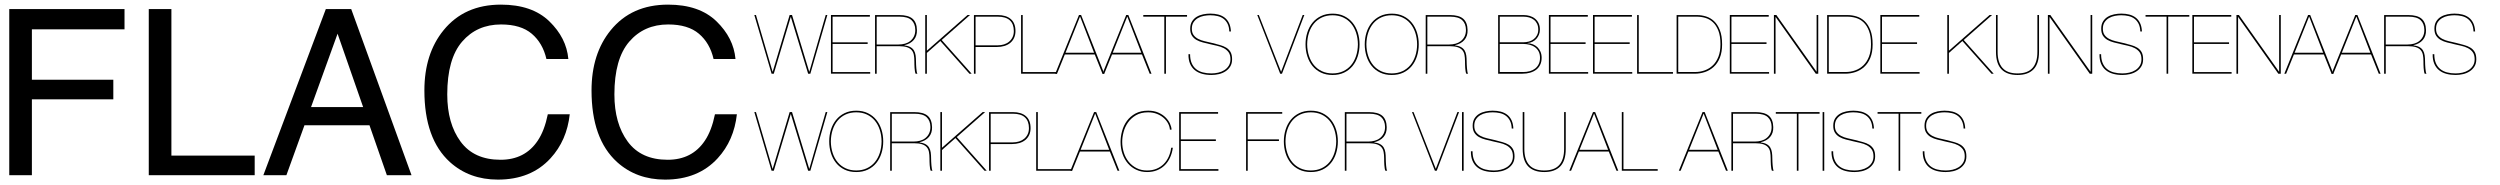
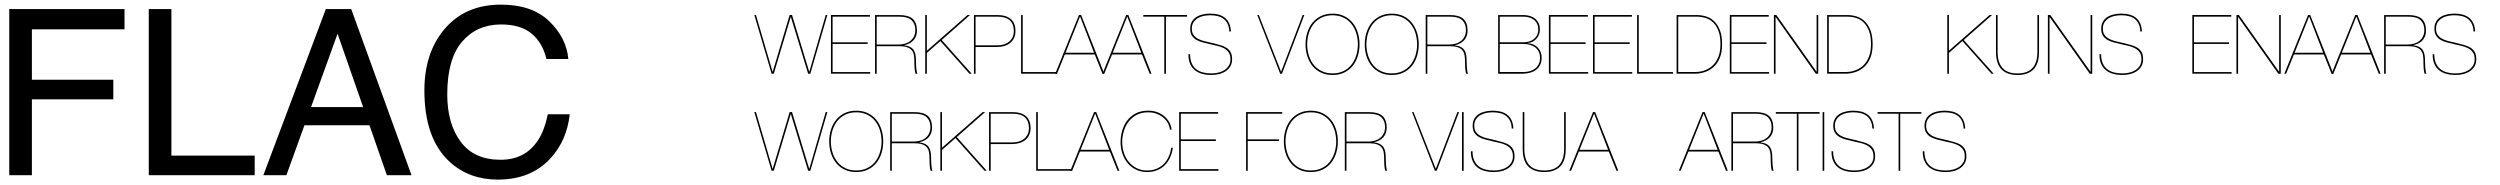
<svg xmlns="http://www.w3.org/2000/svg" version="1.1" x="0px" y="0px" width="540px" height="40px" viewBox="-2 -1 540 40" enable-background="new -2 -1 540 40" xml:space="preserve">
  <defs>
</defs>
  <path d="M0,0.958h24.896v4.384H4.888v10.886h17.588v4.233H4.888V36.84H0V0.958z" />
  <path d="M30.134,0.958h4.888v31.648h17.991v4.234H30.134V0.958z" />
  <path d="M68.379,0.958h5.483L86.886,36.84h-5.322l-3.758-10.785H63.764L59.864,36.84h-4.978L68.379,0.958z M76.436,22.125  L70.915,6.281l-5.729,15.844H76.436z" />
  <path d="M116.638,3.589c2.477,2.392,3.852,5.11,4.125,8.153h-4.737c-0.528-2.293-1.582-4.107-3.158-5.449  c-1.576-1.339-3.79-2.01-6.638-2.01c-3.475,0-6.279,1.239-8.417,3.718c-2.137,2.479-3.206,6.277-3.206,11.396  c0,4.193,0.962,7.594,2.888,10.201c1.926,2.609,4.798,3.912,8.62,3.912c3.516,0,6.193-1.371,8.031-4.121  c0.975-1.445,1.702-3.346,2.182-5.703h4.738c-0.418,3.775-1.799,6.941-4.145,9.496c-2.811,3.076-6.603,4.613-11.373,4.613  c-4.113,0-7.566-1.264-10.361-3.785c-3.679-3.34-5.518-8.496-5.518-15.468c0-5.292,1.382-9.633,4.148-13.022  C96.81,1.841,100.935,0,106.194,0C110.681,0,114.162,1.197,116.638,3.589z" />
-   <path d="M152.742,3.589c2.476,2.392,3.851,5.11,4.125,8.153h-4.738c-0.528-2.293-1.581-4.107-3.158-5.449  c-1.576-1.339-3.79-2.01-6.639-2.01c-3.474,0-6.279,1.239-8.416,3.718c-2.137,2.479-3.206,6.277-3.206,11.396  c0,4.193,0.962,7.594,2.888,10.201c1.926,2.609,4.799,3.912,8.619,3.912c3.516,0,6.193-1.371,8.031-4.121  c0.975-1.445,1.702-3.346,2.182-5.703h4.737c-0.418,3.775-1.799,6.941-4.144,9.496c-2.812,3.076-6.603,4.613-11.373,4.613  c-4.113,0-7.567-1.264-10.362-3.785c-3.679-3.34-5.517-8.496-5.517-15.468c0-5.292,1.382-9.633,4.148-13.022  C132.912,1.841,137.038,0,142.297,0C146.784,0,150.265,1.197,152.742,3.589z" />
  <path d="M176.706,2.246l-3.671,12.674h-0.479l-3.725-12.23h-0.036l-3.654,12.23h-0.479l-3.726-12.674h0.355l3.583,12.23h0.036  l3.654-12.23h0.515l3.708,12.23h0.035l3.53-12.23H176.706z" />
  <path d="M185.964,14.564v0.355h-8.477V2.245h8.406v0.354h-8.054v5.541h7.574v0.355h-7.574v6.07H185.964z" />
  <path d="M187.012,14.92V2.249h5.18c1.325,0,2.293,0.264,2.909,0.79c0.614,0.527,0.934,1.346,0.958,2.457  c0.023,0.852-0.201,1.559-0.674,2.121c-0.473,0.561-1.152,0.942-2.039,1.144v0.035c0.534,0.072,0.967,0.198,1.3,0.383  c0.333,0.184,0.588,0.423,0.767,0.719c0.177,0.296,0.296,0.644,0.355,1.047c0.06,0.401,0.09,0.858,0.09,1.367  c0,0.178,0.006,0.398,0.017,0.666c0.013,0.266,0.03,0.53,0.053,0.79c0.024,0.261,0.054,0.498,0.088,0.71  c0.036,0.214,0.083,0.362,0.143,0.443h-0.39c-0.06-0.129-0.106-0.305-0.142-0.522c-0.035-0.221-0.062-0.454-0.079-0.703  c-0.017-0.249-0.03-0.499-0.035-0.754c-0.006-0.253-0.009-0.482-0.009-0.684c0-0.52-0.039-0.984-0.116-1.394  c-0.077-0.408-0.234-0.751-0.471-1.028c-0.237-0.278-0.574-0.492-1.012-0.639c-0.438-0.148-1.025-0.222-1.76-0.222h-4.78v5.946  H187.012z M192.103,8.611c0.473,0,0.925-0.058,1.357-0.176c0.432-0.118,0.813-0.307,1.144-0.567  c0.333-0.261,0.599-0.589,0.799-0.986c0.201-0.396,0.301-0.873,0.301-1.427c-0.011-0.899-0.284-1.6-0.816-2.102  c-0.532-0.502-1.402-0.754-2.608-0.754h-4.916v6.013H192.103z" />
  <path d="M198.204,14.92h-0.353V2.246h0.353V9.95l8.781-7.704h0.532l-6.12,5.395l6.475,7.279h-0.48l-6.279-7.06l-2.91,2.571V14.92z" />
  <path d="M208.37,14.92V2.249h5.124c1.217,0,2.163,0.29,2.836,0.87c0.674,0.58,1.011,1.443,1.011,2.591  c0,0.556-0.101,1.05-0.302,1.482c-0.201,0.431-0.479,0.791-0.833,1.08c-0.355,0.29-0.777,0.509-1.269,0.657  c-0.49,0.148-1.031,0.222-1.622,0.222h-4.592v5.77H208.37z M213.495,8.79c0.497,0,0.957-0.068,1.383-0.204  c0.425-0.137,0.795-0.336,1.109-0.603c0.313-0.267,0.558-0.589,0.735-0.968c0.178-0.379,0.266-0.815,0.266-1.313  c0-1.005-0.286-1.773-0.859-2.306c-0.574-0.532-1.452-0.798-2.634-0.798h-4.771V8.79H213.495z" />
  <path d="M226.303,14.92h-7.75V2.246h0.353v12.318h7.397V14.92z" />
  <path d="M226.322,14.92h-0.391l5.127-12.674h0.461l5.003,12.674h-0.391l-1.668-4.157h-6.457L226.322,14.92z M231.307,2.602h-0.036  l-3.122,7.792h6.174L231.307,2.602z" />
  <path d="M236.523,14.92h-0.391l5.127-12.674h0.461l5.003,12.674h-0.391l-1.668-4.157h-6.457L236.523,14.92z M241.507,2.602h-0.035  l-3.122,7.792h6.174L241.507,2.602z" />
  <path d="M244.95,2.245h9.452v0.354h-4.558V14.92h-0.353V2.599h-4.541V2.245z" />
  <path d="M263.163,4.151c-0.219-0.444-0.508-0.805-0.869-1.083c-0.361-0.277-0.79-0.476-1.287-0.594  c-0.497-0.118-1.029-0.178-1.596-0.178c-0.438,0-0.893,0.044-1.366,0.132c-0.472,0.09-0.901,0.246-1.286,0.471  c-0.384,0.226-0.701,0.525-0.949,0.896c-0.249,0.373-0.373,0.844-0.373,1.411s0.127,1.024,0.382,1.367  c0.253,0.343,0.584,0.62,0.993,0.833c0.408,0.212,0.872,0.379,1.393,0.498c0.52,0.118,1.052,0.243,1.597,0.373  c0.59,0.153,1.149,0.301,1.676,0.443s0.984,0.332,1.375,0.568c0.39,0.236,0.7,0.549,0.932,0.94c0.23,0.391,0.346,0.917,0.346,1.58  c0,0.603-0.13,1.118-0.391,1.543c-0.261,0.427-0.604,0.778-1.029,1.055c-0.426,0.279-0.905,0.48-1.438,0.605  c-0.532,0.123-1.071,0.186-1.614,0.186c-0.723,0-1.387-0.083-1.997-0.249c-0.609-0.166-1.136-0.428-1.58-0.789  c-0.444-0.361-0.787-0.825-1.03-1.394c-0.243-0.566-0.357-1.253-0.346-2.058h0.353c0,0.757,0.113,1.4,0.338,1.926  c0.225,0.526,0.541,0.954,0.95,1.287c0.408,0.331,0.894,0.57,1.456,0.718c0.562,0.148,1.181,0.222,1.856,0.222  c0.496,0,0.991-0.057,1.482-0.169c0.492-0.112,0.933-0.293,1.323-0.542c0.391-0.248,0.707-0.567,0.95-0.958  c0.242-0.39,0.365-0.858,0.365-1.403c0-0.638-0.139-1.144-0.417-1.517c-0.279-0.374-0.633-0.667-1.064-0.887  c-0.432-0.219-0.912-0.384-1.438-0.498c-0.526-0.112-1.032-0.227-1.517-0.347c-0.509-0.117-1.018-0.242-1.526-0.372  c-0.508-0.13-0.967-0.312-1.375-0.542c-0.408-0.23-0.736-0.539-0.984-0.923c-0.249-0.384-0.373-0.883-0.373-1.499  c0-0.627,0.13-1.15,0.39-1.57c0.26-0.42,0.597-0.754,1.011-1.003c0.413-0.249,0.877-0.425,1.391-0.532  c0.515-0.105,1.025-0.159,1.534-0.159c0.626,0,1.203,0.068,1.729,0.203c0.526,0.137,0.987,0.356,1.382,0.657  c0.397,0.303,0.713,0.697,0.949,1.189c0.236,0.491,0.373,1.091,0.408,1.802h-0.353C263.502,5.142,263.381,4.594,263.163,4.151z" />
  <path d="M279.734,2.246L274.91,14.92h-0.391L269.57,2.246h0.336l4.791,12.213h0.035l4.648-12.213H279.734z" />
  <path d="M280.377,6.025c0.254-0.803,0.627-1.507,1.115-2.11c0.492-0.604,1.1-1.082,1.828-1.437c0.725-0.355,1.564-0.532,2.508-0.532  c0.945,0,1.783,0.176,2.51,0.532c0.725,0.355,1.334,0.833,1.826,1.437c0.49,0.603,0.861,1.307,1.117,2.11  c0.254,0.805,0.381,1.657,0.381,2.555c0,0.899-0.127,1.751-0.381,2.554c-0.256,0.805-0.627,1.509-1.117,2.112  c-0.492,0.603-1.102,1.079-1.826,1.429c-0.727,0.348-1.564,0.522-2.51,0.522c-0.943,0-1.783-0.174-2.508-0.522  c-0.729-0.35-1.336-0.826-1.828-1.429c-0.488-0.603-0.861-1.307-1.115-2.112c-0.256-0.803-0.381-1.655-0.381-2.554  C279.996,7.682,280.121,6.83,280.377,6.025z M280.746,11.095c0.256,0.769,0.615,1.432,1.082,1.987  c0.469,0.556,1.037,0.991,1.713,1.303c0.674,0.315,1.438,0.471,2.287,0.471c0.852,0,1.615-0.156,2.289-0.471  c0.674-0.312,1.244-0.747,1.711-1.303c0.467-0.555,0.828-1.218,1.082-1.987c0.254-0.769,0.387-1.607,0.398-2.518  c-0.012-0.911-0.145-1.751-0.398-2.52c-0.254-0.769-0.615-1.43-1.082-1.988c-0.467-0.554-1.037-0.989-1.711-1.304  c-0.674-0.312-1.438-0.469-2.289-0.469c-0.85,0-1.613,0.157-2.287,0.469c-0.676,0.315-1.244,0.75-1.713,1.304  c-0.467,0.558-0.826,1.219-1.082,1.988c-0.254,0.769-0.387,1.609-0.398,2.52C280.359,9.487,280.492,10.326,280.746,11.095z" />
  <path d="M293.166,6.025c0.254-0.803,0.627-1.507,1.117-2.11c0.49-0.604,1.1-1.082,1.826-1.437c0.727-0.355,1.563-0.532,2.51-0.532  c0.945,0,1.779,0.176,2.508,0.532c0.729,0.355,1.336,0.833,1.826,1.437c0.49,0.603,0.863,1.307,1.117,2.11  c0.254,0.805,0.381,1.657,0.381,2.555c0,0.899-0.127,1.751-0.381,2.554c-0.254,0.805-0.627,1.509-1.117,2.112  s-1.098,1.079-1.826,1.429c-0.729,0.348-1.563,0.522-2.508,0.522c-0.947,0-1.783-0.174-2.51-0.522  c-0.727-0.35-1.336-0.826-1.826-1.429s-0.863-1.307-1.117-2.112c-0.254-0.803-0.381-1.655-0.381-2.554  C292.785,7.682,292.912,6.83,293.166,6.025z M293.537,11.095c0.254,0.769,0.615,1.432,1.082,1.987  c0.467,0.556,1.037,0.991,1.711,1.303c0.674,0.315,1.436,0.471,2.289,0.471c0.852,0,1.613-0.156,2.287-0.471  c0.674-0.312,1.244-0.747,1.711-1.303c0.467-0.555,0.828-1.218,1.084-1.987c0.254-0.769,0.387-1.607,0.396-2.518  c-0.01-0.911-0.143-1.751-0.396-2.52c-0.256-0.769-0.617-1.43-1.084-1.988c-0.467-0.554-1.037-0.989-1.711-1.304  c-0.674-0.312-1.436-0.469-2.287-0.469c-0.854,0-1.615,0.157-2.289,0.469c-0.674,0.315-1.244,0.75-1.711,1.304  c-0.467,0.558-0.828,1.219-1.082,1.988c-0.254,0.769-0.389,1.609-0.4,2.52C293.148,9.487,293.283,10.326,293.537,11.095z" />
  <path d="M305.953,14.92V2.249h5.178c1.326,0,2.295,0.264,2.91,0.79c0.615,0.527,0.936,1.346,0.957,2.457  c0.025,0.852-0.199,1.559-0.674,2.121c-0.473,0.561-1.152,0.942-2.039,1.144v0.035c0.533,0.072,0.969,0.198,1.301,0.383  c0.332,0.184,0.588,0.423,0.768,0.719c0.176,0.296,0.295,0.644,0.355,1.047c0.061,0.401,0.088,0.858,0.088,1.367  c0,0.178,0.006,0.398,0.02,0.666c0.01,0.266,0.027,0.53,0.053,0.79c0.023,0.261,0.053,0.498,0.088,0.71  c0.035,0.214,0.082,0.362,0.143,0.443h-0.391c-0.059-0.129-0.105-0.305-0.141-0.522c-0.035-0.221-0.061-0.454-0.08-0.703  c-0.018-0.249-0.027-0.499-0.035-0.754c-0.006-0.253-0.01-0.482-0.01-0.684c0-0.52-0.037-0.984-0.113-1.394  c-0.078-0.408-0.236-0.751-0.473-1.028c-0.236-0.278-0.574-0.492-1.012-0.639c-0.439-0.148-1.025-0.222-1.76-0.222h-4.781v5.946  H305.953z M311.043,8.611c0.475,0,0.928-0.058,1.359-0.176s0.813-0.307,1.145-0.567c0.33-0.261,0.598-0.589,0.799-0.986  c0.199-0.396,0.301-0.873,0.301-1.427c-0.012-0.899-0.283-1.6-0.816-2.102s-1.402-0.754-2.607-0.754h-4.918v6.013H311.043z" />
  <path d="M327.049,2.249c0.496,0,0.961,0.066,1.395,0.196c0.432,0.129,0.811,0.328,1.135,0.594c0.326,0.266,0.582,0.595,0.764,0.984  c0.186,0.391,0.275,0.852,0.275,1.384c0,0.38-0.068,0.739-0.205,1.082c-0.135,0.344-0.324,0.646-0.561,0.904  c-0.236,0.262-0.52,0.471-0.846,0.63c-0.326,0.161-0.686,0.252-1.078,0.276v0.036c0.412,0.011,0.807,0.091,1.18,0.24  c0.371,0.148,0.697,0.356,0.975,0.62c0.277,0.268,0.5,0.592,0.664,0.977c0.166,0.386,0.25,0.821,0.25,1.306  c0,0.569-0.104,1.067-0.311,1.5c-0.205,0.432-0.492,0.79-0.859,1.075c-0.367,0.283-0.809,0.499-1.322,0.647  s-1.074,0.222-1.676,0.222h-5.23V2.249H327.049z M327.049,8.133c0.426,0,0.832-0.055,1.217-0.167  c0.387-0.113,0.727-0.285,1.023-0.515c0.295-0.231,0.533-0.518,0.709-0.861c0.178-0.342,0.268-0.739,0.268-1.188  c0-0.485-0.084-0.902-0.25-1.25c-0.166-0.35-0.393-0.64-0.684-0.87c-0.291-0.231-0.631-0.403-1.021-0.515s-0.811-0.168-1.262-0.168  h-5.1v5.534H327.049z M326.988,14.561c0.521,0,1.004-0.062,1.447-0.186c0.441-0.125,0.826-0.313,1.152-0.567  c0.324-0.255,0.584-0.575,0.771-0.959c0.189-0.384,0.283-0.836,0.283-1.356c0-0.556-0.104-1.024-0.311-1.402  s-0.48-0.687-0.816-0.923c-0.336-0.236-0.721-0.408-1.152-0.514c-0.432-0.107-0.873-0.161-1.322-0.161h-5.092v6.066H326.988z" />
  <path d="M341.041,14.564v0.355h-8.48V2.245h8.408v0.354h-8.055v5.541h7.574v0.355h-7.574v6.07H341.041z" />
  <path d="M350.564,14.564v0.355h-8.477V2.245h8.406v0.354h-8.055v5.541h7.576v0.355h-7.576v6.07H350.564z" />
  <path d="M359.363,14.92h-7.748V2.246h0.352v12.318h7.396V14.92z" />
  <path d="M364.582,2.255c0.625,0,1.262,0.098,1.904,0.293c0.645,0.195,1.225,0.532,1.74,1.011c0.512,0.479,0.934,1.126,1.26,1.942  c0.324,0.815,0.488,1.844,0.488,3.086c0,1.136-0.168,2.106-0.498,2.909c-0.33,0.805-0.775,1.458-1.33,1.96  c-0.557,0.502-1.189,0.873-1.898,1.109s-1.449,0.354-2.217,0.354h-3.885V2.255H364.582z M364.119,14.555  c0.746,0,1.451-0.121,2.121-0.363c0.668-0.243,1.254-0.61,1.756-1.1c0.504-0.491,0.898-1.112,1.189-1.863  c0.289-0.751,0.436-1.635,0.436-2.652c0-1.183-0.148-2.158-0.445-2.926c-0.295-0.769-0.686-1.381-1.17-1.836  s-1.033-0.771-1.643-0.95s-1.234-0.266-1.871-0.266H360.5v11.956H364.119z" />
  <path d="M380.119,14.564v0.355h-8.479V2.245h8.406v0.354h-8.055v5.541h7.576v0.355h-7.576v6.07H380.119z" />
  <path d="M381.699,2.246l8.664,12.23h0.025V2.246h0.354V14.92h-0.533l-8.654-12.23h-0.035v12.23h-0.354V2.246H381.699z" />
  <path d="M397.098,2.255c0.625,0,1.26,0.098,1.904,0.293c0.646,0.195,1.225,0.532,1.738,1.011c0.516,0.479,0.936,1.126,1.26,1.942  c0.326,0.815,0.488,1.844,0.488,3.086c0,1.136-0.166,2.106-0.498,2.909c-0.33,0.805-0.773,1.458-1.328,1.96  c-0.557,0.502-1.189,0.873-1.9,1.109c-0.707,0.236-1.445,0.354-2.215,0.354h-3.885V2.255H397.098z M396.635,14.555  c0.744,0,1.451-0.121,2.119-0.363c0.67-0.243,1.256-0.61,1.758-1.1c0.502-0.491,0.9-1.112,1.189-1.863s0.436-1.635,0.436-2.652  c0-1.183-0.148-2.158-0.445-2.926c-0.295-0.769-0.688-1.381-1.172-1.836s-1.031-0.771-1.641-0.95s-1.234-0.266-1.871-0.266h-3.994  v11.956H396.635z" />
-   <path d="M412.635,14.564v0.355h-8.479V2.245h8.406v0.354h-8.053v5.541h7.574v0.355h-7.574v6.07H412.635z" />
  <path d="M418.967,14.92h-0.354V2.246h0.354V9.95l8.781-7.704h0.533l-6.123,5.395l6.477,7.279h-0.479l-6.281-7.06l-2.908,2.571V14.92  z" />
  <path d="M438.43,2.246v7.948c0,1.702-0.395,2.962-1.188,3.779c-0.793,0.816-1.945,1.224-3.461,1.224  c-1.514,0-2.668-0.408-3.459-1.224c-0.793-0.817-1.189-2.077-1.189-3.779V2.246h0.352v7.947c0,1.526,0.35,2.685,1.049,3.477  c0.697,0.792,1.779,1.189,3.248,1.189c1.467,0,2.551-0.397,3.25-1.189c0.697-0.792,1.047-1.951,1.047-3.477V2.246H438.43z" />
  <path d="M440.875,2.246l8.666,12.23h0.025V2.246h0.354V14.92h-0.533l-8.654-12.23h-0.035v12.23h-0.354V2.246H440.875z" />
  <path d="M459.943,4.151c-0.221-0.444-0.51-0.805-0.869-1.083c-0.361-0.277-0.791-0.476-1.287-0.594s-1.027-0.178-1.596-0.178  c-0.438,0-0.895,0.044-1.367,0.132c-0.473,0.09-0.9,0.246-1.285,0.471c-0.383,0.226-0.701,0.525-0.949,0.896  c-0.25,0.373-0.373,0.844-0.373,1.411s0.127,1.024,0.383,1.367c0.254,0.343,0.584,0.62,0.994,0.833  c0.406,0.212,0.871,0.379,1.391,0.498s1.053,0.243,1.598,0.373c0.592,0.153,1.15,0.301,1.676,0.443s0.986,0.332,1.377,0.568  c0.389,0.236,0.699,0.549,0.93,0.94c0.23,0.391,0.346,0.917,0.346,1.58c0,0.603-0.129,1.118-0.391,1.543  c-0.26,0.427-0.602,0.778-1.029,1.055c-0.426,0.279-0.904,0.48-1.438,0.605c-0.531,0.123-1.07,0.186-1.613,0.186  c-0.725,0-1.389-0.083-1.998-0.249s-1.135-0.428-1.578-0.789c-0.445-0.361-0.789-0.825-1.031-1.394  c-0.242-0.566-0.357-1.253-0.346-2.058h0.352c0,0.757,0.113,1.4,0.34,1.926c0.225,0.526,0.539,0.954,0.949,1.287  c0.408,0.331,0.895,0.57,1.455,0.718c0.564,0.148,1.182,0.222,1.857,0.222c0.496,0,0.99-0.057,1.482-0.169  c0.49-0.112,0.932-0.293,1.322-0.542c0.391-0.248,0.707-0.567,0.949-0.958c0.242-0.39,0.363-0.858,0.363-1.403  c0-0.638-0.139-1.144-0.416-1.517c-0.277-0.374-0.633-0.667-1.064-0.887c-0.432-0.219-0.91-0.384-1.438-0.498  c-0.525-0.112-1.031-0.227-1.516-0.347c-0.51-0.117-1.018-0.242-1.527-0.372c-0.508-0.13-0.967-0.312-1.375-0.542  c-0.408-0.23-0.734-0.539-0.984-0.923c-0.248-0.384-0.373-0.883-0.373-1.499c0-0.627,0.131-1.15,0.391-1.57  c0.26-0.42,0.598-0.754,1.012-1.003c0.412-0.249,0.877-0.425,1.393-0.532c0.512-0.105,1.023-0.159,1.533-0.159  c0.625,0,1.201,0.068,1.729,0.203c0.525,0.137,0.986,0.356,1.383,0.657c0.396,0.303,0.713,0.697,0.949,1.189  c0.236,0.491,0.371,1.091,0.406,1.802h-0.354C460.283,5.142,460.16,4.594,459.943,4.151z" />
-   <path d="M461.438,2.245h9.453v0.354h-4.561V14.92h-0.352V2.599h-4.541V2.245z" />
  <path d="M480.025,14.564v0.355h-8.479V2.245h8.406v0.354H471.9v5.541h7.574v0.355H471.9v6.07H480.025z" />
  <path d="M481.605,2.246l8.664,12.23h0.025V2.246h0.354V14.92h-0.533l-8.652-12.23h-0.037v12.23h-0.354V2.246H481.605z" />
  <path d="M491.805,14.92h-0.389l5.127-12.674h0.459l5.004,12.674h-0.391l-1.668-4.157h-6.457L491.805,14.92z M496.791,2.602h-0.037  l-3.121,7.792h6.174L496.791,2.602z" />
  <path d="M502.006,14.92h-0.391l5.127-12.674h0.461l5.004,12.674h-0.391l-1.668-4.157h-6.457L502.006,14.92z M506.99,2.602h-0.035  l-3.123,7.792h6.174L506.99,2.602z" />
  <path d="M512.969,14.92V2.249h5.18c1.324,0,2.293,0.264,2.908,0.79c0.615,0.527,0.934,1.346,0.959,2.457  c0.023,0.852-0.203,1.559-0.676,2.121c-0.471,0.561-1.152,0.942-2.039,1.144v0.035c0.535,0.072,0.967,0.198,1.299,0.383  c0.334,0.184,0.59,0.423,0.768,0.719c0.178,0.296,0.297,0.644,0.355,1.047c0.061,0.401,0.09,0.858,0.09,1.367  c0,0.178,0.008,0.398,0.018,0.666c0.014,0.266,0.031,0.53,0.053,0.79c0.025,0.261,0.055,0.498,0.09,0.71  c0.035,0.214,0.084,0.362,0.143,0.443h-0.391c-0.061-0.129-0.105-0.305-0.141-0.522c-0.035-0.221-0.063-0.454-0.08-0.703  c-0.018-0.249-0.029-0.499-0.035-0.754c-0.006-0.253-0.008-0.482-0.008-0.684c0-0.52-0.037-0.984-0.117-1.394  c-0.076-0.408-0.232-0.751-0.469-1.028c-0.238-0.278-0.574-0.492-1.014-0.639c-0.439-0.148-1.025-0.222-1.76-0.222h-4.781v5.946  H512.969z M518.059,8.611c0.475,0,0.926-0.058,1.357-0.176s0.814-0.307,1.146-0.567c0.33-0.261,0.598-0.589,0.797-0.986  c0.201-0.396,0.303-0.873,0.303-1.427c-0.014-0.899-0.283-1.6-0.816-2.102c-0.531-0.502-1.402-0.754-2.609-0.754h-4.916v6.013  H518.059z" />
  <path d="M531.91,4.151c-0.219-0.444-0.51-0.805-0.869-1.083c-0.361-0.277-0.789-0.476-1.287-0.594  c-0.496-0.118-1.029-0.178-1.596-0.178c-0.438,0-0.893,0.044-1.365,0.132c-0.475,0.09-0.902,0.246-1.287,0.471  c-0.385,0.226-0.701,0.525-0.949,0.896c-0.248,0.373-0.371,0.844-0.371,1.411s0.127,1.024,0.381,1.367  c0.254,0.343,0.586,0.62,0.992,0.833c0.41,0.212,0.873,0.379,1.395,0.498c0.52,0.118,1.053,0.243,1.596,0.373  c0.592,0.153,1.15,0.301,1.678,0.443c0.525,0.142,0.984,0.332,1.375,0.568s0.699,0.549,0.93,0.94  c0.232,0.391,0.348,0.917,0.348,1.58c0,0.603-0.131,1.118-0.393,1.543c-0.258,0.427-0.602,0.778-1.029,1.055  c-0.424,0.279-0.904,0.48-1.436,0.605c-0.533,0.123-1.07,0.186-1.615,0.186c-0.721,0-1.389-0.083-1.998-0.249  s-1.135-0.428-1.58-0.789c-0.441-0.361-0.785-0.825-1.027-1.394c-0.242-0.566-0.359-1.253-0.346-2.058h0.352  c0,0.757,0.113,1.4,0.338,1.926c0.225,0.526,0.541,0.954,0.951,1.287c0.408,0.331,0.893,0.57,1.455,0.718  c0.563,0.148,1.18,0.222,1.855,0.222c0.496,0,0.992-0.057,1.482-0.169c0.492-0.112,0.934-0.293,1.322-0.542  c0.393-0.248,0.709-0.567,0.951-0.958c0.242-0.39,0.363-0.858,0.363-1.403c0-0.638-0.139-1.144-0.418-1.517  c-0.277-0.374-0.633-0.667-1.064-0.887c-0.432-0.219-0.91-0.384-1.436-0.498c-0.527-0.112-1.031-0.227-1.518-0.347  c-0.508-0.117-1.018-0.242-1.525-0.372c-0.508-0.13-0.967-0.312-1.375-0.542c-0.406-0.23-0.736-0.539-0.986-0.923  c-0.246-0.384-0.371-0.883-0.371-1.499c0-0.627,0.129-1.15,0.391-1.57c0.258-0.42,0.596-0.754,1.01-1.003  c0.414-0.249,0.877-0.425,1.393-0.532c0.514-0.105,1.025-0.159,1.533-0.159c0.627,0,1.201,0.068,1.727,0.203  c0.527,0.137,0.988,0.356,1.387,0.657c0.395,0.303,0.711,0.697,0.947,1.189c0.236,0.491,0.373,1.091,0.408,1.802h-0.354  C532.25,5.142,532.129,4.594,531.91,4.151z" />
  <path d="M176.706,23.211l-3.671,12.674h-0.479l-3.725-12.23h-0.036l-3.654,12.23h-0.479l-3.726-12.674h0.355l3.583,12.229h0.036  l3.654-12.229h0.515l3.708,12.229h0.035l3.53-12.229H176.706z" />
  <path d="M177.49,26.99c0.254-0.803,0.626-1.508,1.117-2.111c0.49-0.602,1.1-1.082,1.825-1.436c0.728-0.357,1.564-0.533,2.51-0.533  s1.782,0.176,2.509,0.533c0.727,0.354,1.336,0.834,1.826,1.436c0.491,0.604,0.863,1.309,1.117,2.111  c0.254,0.805,0.381,1.656,0.381,2.555s-0.126,1.752-0.381,2.555c-0.254,0.805-0.626,1.508-1.117,2.111  c-0.49,0.604-1.1,1.078-1.826,1.428c-0.727,0.35-1.563,0.523-2.509,0.523s-1.782-0.174-2.51-0.523  c-0.726-0.35-1.335-0.824-1.825-1.428c-0.491-0.604-0.863-1.307-1.117-2.111c-0.254-0.803-0.381-1.656-0.381-2.555  S177.235,27.795,177.49,26.99z M177.861,32.061c0.253,0.768,0.614,1.43,1.082,1.986c0.466,0.557,1.038,0.99,1.712,1.303  c0.674,0.314,1.437,0.471,2.288,0.471s1.613-0.156,2.288-0.471c0.674-0.313,1.245-0.746,1.711-1.303  c0.467-0.557,0.828-1.219,1.082-1.986c0.254-0.77,0.388-1.609,0.399-2.518c-0.012-0.912-0.145-1.752-0.399-2.521  c-0.254-0.768-0.615-1.43-1.082-1.988c-0.466-0.553-1.038-0.988-1.711-1.305c-0.674-0.311-1.437-0.467-2.288-0.467  s-1.613,0.156-2.288,0.467c-0.674,0.316-1.246,0.752-1.712,1.305c-0.467,0.559-0.828,1.221-1.082,1.988  c-0.255,0.77-0.388,1.609-0.399,2.521C177.473,30.451,177.605,31.291,177.861,32.061z" />
  <path d="M190.277,35.885v-12.67h5.18c1.324,0,2.293,0.262,2.909,0.787c0.614,0.529,0.934,1.348,0.958,2.457  c0.024,0.854-0.202,1.561-0.674,2.121c-0.473,0.561-1.153,0.943-2.04,1.145v0.035c0.534,0.07,0.967,0.197,1.3,0.383  c0.333,0.184,0.588,0.422,0.766,0.719c0.178,0.295,0.297,0.645,0.356,1.047c0.06,0.402,0.089,0.859,0.089,1.367  c0,0.18,0.006,0.398,0.018,0.666c0.013,0.266,0.03,0.529,0.054,0.789c0.023,0.26,0.053,0.498,0.088,0.709  c0.037,0.215,0.083,0.363,0.143,0.445h-0.39c-0.059-0.129-0.105-0.305-0.142-0.521c-0.035-0.221-0.061-0.455-0.079-0.703  c-0.018-0.25-0.03-0.5-0.035-0.756c-0.005-0.252-0.009-0.48-0.009-0.682c0-0.521-0.039-0.986-0.116-1.395  c-0.078-0.408-0.234-0.75-0.471-1.027c-0.237-0.279-0.574-0.492-1.013-0.641c-0.438-0.148-1.024-0.221-1.759-0.221h-4.78v5.945  H190.277z M195.368,29.574c0.473,0,0.925-0.057,1.357-0.176c0.432-0.117,0.813-0.305,1.144-0.566  c0.333-0.262,0.599-0.588,0.799-0.986c0.201-0.395,0.302-0.873,0.302-1.426c-0.012-0.9-0.285-1.602-0.817-2.102  c-0.532-0.504-1.402-0.756-2.609-0.756h-4.915v6.012H195.368z" />
  <path d="M201.468,35.885h-0.353V23.211h0.353v7.703l8.782-7.703h0.532l-6.121,5.395l6.475,7.279h-0.479l-6.281-7.061l-2.909,2.572  V35.885z" />
  <path d="M211.634,35.885v-12.67h5.124c1.217,0,2.163,0.287,2.836,0.869c0.673,0.578,1.01,1.441,1.01,2.59  c0,0.555-0.101,1.051-0.301,1.482s-0.479,0.789-0.833,1.08c-0.354,0.289-0.777,0.51-1.267,0.656  c-0.492,0.146-1.032,0.223-1.622,0.223h-4.593v5.77H211.634z M216.758,29.754c0.496,0,0.958-0.068,1.383-0.203  c0.426-0.137,0.795-0.338,1.108-0.604s0.559-0.588,0.736-0.967s0.266-0.814,0.266-1.313c0-1.004-0.288-1.773-0.86-2.305  c-0.574-0.533-1.451-0.801-2.633-0.801h-4.771v6.191H216.758z" />
  <path d="M229.566,35.885h-7.75V23.211h0.353v12.318h7.397V35.885z" />
  <path d="M229.587,35.885h-0.391l5.126-12.674h0.461l5.003,12.674h-0.391l-1.667-4.156h-6.457L229.587,35.885z M234.572,23.566  h-0.036l-3.122,7.791h6.173L234.572,23.566z" />
  <path d="M250.733,33.031c-0.296,0.645-0.677,1.197-1.144,1.658c-0.467,0.463-1.019,0.822-1.657,1.082  c-0.638,0.26-1.359,0.391-2.162,0.391c-0.84,0-1.611-0.164-2.314-0.488c-0.704-0.324-1.305-0.775-1.808-1.348  c-0.502-0.574-0.896-1.262-1.179-2.059c-0.283-0.799-0.425-1.67-0.425-2.619c0-0.768,0.109-1.551,0.328-2.35  c0.218-0.797,0.564-1.525,1.037-2.176c0.474-0.65,1.088-1.184,1.844-1.598c0.757-0.414,1.673-0.619,2.749-0.619  c0.84,0,1.573,0.139,2.2,0.416c0.626,0.279,1.15,0.627,1.568,1.047c0.42,0.422,0.736,0.865,0.949,1.34s0.325,0.906,0.337,1.297  h-0.353c-0.036-0.463-0.172-0.912-0.408-1.357c-0.237-0.443-0.56-0.846-0.967-1.199c-0.407-0.354-0.893-0.641-1.454-0.861  c-0.563-0.217-1.186-0.326-1.871-0.326c-1.041,0-1.919,0.211-2.635,0.629c-0.715,0.422-1.291,0.945-1.729,1.578  s-0.754,1.322-0.95,2.07c-0.195,0.744-0.292,1.447-0.292,2.109c0,0.805,0.118,1.582,0.354,2.326  c0.236,0.744,0.585,1.402,1.046,1.969c0.46,0.568,1.025,1.023,1.693,1.367c0.667,0.342,1.426,0.516,2.277,0.516  c0.756,0,1.436-0.125,2.039-0.373c0.602-0.25,1.123-0.592,1.56-1.029c0.438-0.438,0.792-0.959,1.064-1.563  c0.271-0.604,0.455-1.254,0.549-1.953h0.355C251.229,31.68,251.028,32.385,250.733,33.031z" />
  <path d="M261.178,35.529v0.355h-8.478V23.209h8.406v0.354h-8.054v5.541h7.574v0.355h-7.574v6.07H261.178z" />
  <path d="M274.252,29.104v0.355h-6.743v6.426h-0.352V23.209h7.804v0.354h-7.452v5.541H274.252z" />
  <path d="M275.693,26.99c0.252-0.803,0.627-1.508,1.115-2.111c0.492-0.602,1.1-1.082,1.828-1.436  c0.727-0.357,1.564-0.533,2.508-0.533c0.945,0,1.783,0.176,2.51,0.533c0.725,0.354,1.336,0.834,1.826,1.436  c0.49,0.604,0.861,1.309,1.117,2.111c0.254,0.805,0.381,1.656,0.381,2.555s-0.127,1.752-0.381,2.555  c-0.256,0.805-0.627,1.508-1.117,2.111s-1.102,1.078-1.826,1.428c-0.727,0.35-1.564,0.523-2.51,0.523  c-0.943,0-1.781-0.174-2.508-0.523c-0.729-0.35-1.336-0.824-1.828-1.428c-0.488-0.604-0.863-1.307-1.115-2.111  c-0.256-0.803-0.381-1.656-0.381-2.555S275.438,27.795,275.693,26.99z M276.063,32.061c0.256,0.768,0.615,1.43,1.082,1.986  c0.469,0.557,1.039,0.99,1.713,1.303c0.674,0.314,1.438,0.471,2.287,0.471c0.852,0,1.615-0.156,2.289-0.471  c0.674-0.313,1.244-0.746,1.711-1.303s0.828-1.219,1.08-1.986c0.256-0.77,0.389-1.609,0.402-2.518  c-0.014-0.912-0.146-1.752-0.402-2.521c-0.252-0.768-0.613-1.43-1.08-1.988c-0.467-0.553-1.037-0.988-1.711-1.305  c-0.674-0.311-1.438-0.467-2.289-0.467c-0.85,0-1.613,0.156-2.287,0.467c-0.674,0.316-1.244,0.752-1.713,1.305  c-0.467,0.559-0.826,1.221-1.082,1.988c-0.254,0.77-0.385,1.609-0.398,2.521C275.678,30.451,275.809,31.291,276.063,32.061z" />
  <path d="M288.48,35.885v-12.67h5.18c1.322,0,2.293,0.262,2.908,0.787c0.615,0.529,0.934,1.348,0.959,2.457  c0.021,0.854-0.201,1.561-0.674,2.121c-0.475,0.561-1.154,0.943-2.041,1.145v0.035c0.535,0.07,0.967,0.197,1.301,0.383  c0.332,0.184,0.588,0.422,0.766,0.719c0.178,0.295,0.297,0.645,0.357,1.047c0.057,0.402,0.09,0.859,0.09,1.367  c0,0.18,0.004,0.398,0.018,0.666c0.01,0.266,0.029,0.529,0.051,0.789c0.025,0.26,0.055,0.498,0.09,0.709  c0.035,0.215,0.084,0.363,0.143,0.445h-0.389c-0.061-0.129-0.107-0.305-0.143-0.521c-0.037-0.221-0.063-0.455-0.078-0.703  c-0.02-0.25-0.031-0.5-0.037-0.756c-0.006-0.252-0.008-0.48-0.008-0.682c0-0.521-0.039-0.986-0.117-1.395  c-0.076-0.408-0.232-0.75-0.471-1.027c-0.236-0.279-0.574-0.492-1.012-0.641s-1.025-0.221-1.76-0.221h-4.779v5.945H288.48z   M293.57,29.574c0.473,0,0.926-0.057,1.357-0.176c0.432-0.117,0.813-0.305,1.145-0.566s0.598-0.588,0.799-0.986  c0.201-0.395,0.303-0.873,0.303-1.426c-0.012-0.9-0.285-1.602-0.816-2.102c-0.533-0.504-1.402-0.756-2.609-0.756h-4.914v6.012  H293.57z" />
  <path d="M313.156,23.211l-4.826,12.674h-0.391l-4.947-12.674h0.336l4.789,12.211h0.035l4.648-12.211H313.156z" />
  <path d="M314.146,23.211v12.674h-0.354V23.211H314.146z" />
  <path d="M324.168,25.115c-0.219-0.443-0.51-0.803-0.869-1.082c-0.361-0.279-0.791-0.477-1.285-0.594  c-0.498-0.119-1.031-0.178-1.598-0.178c-0.438,0-0.893,0.043-1.365,0.131c-0.475,0.092-0.902,0.246-1.287,0.473  c-0.383,0.225-0.699,0.521-0.947,0.895c-0.25,0.373-0.375,0.846-0.375,1.41c0,0.568,0.129,1.023,0.383,1.369  c0.254,0.342,0.586,0.619,0.994,0.832c0.406,0.213,0.871,0.379,1.391,0.498c0.521,0.117,1.055,0.242,1.598,0.373  c0.592,0.152,1.148,0.301,1.678,0.443c0.525,0.141,0.982,0.33,1.375,0.566c0.389,0.236,0.699,0.551,0.93,0.941  c0.232,0.391,0.348,0.918,0.348,1.58c0,0.604-0.131,1.119-0.391,1.543c-0.26,0.428-0.604,0.777-1.029,1.057  c-0.428,0.277-0.906,0.479-1.439,0.604c-0.533,0.121-1.07,0.186-1.615,0.186c-0.721,0-1.387-0.084-1.996-0.25  c-0.609-0.164-1.135-0.428-1.58-0.787c-0.443-0.361-0.785-0.826-1.027-1.395c-0.242-0.566-0.357-1.254-0.348-2.059h0.354  c0,0.758,0.111,1.4,0.338,1.926c0.225,0.525,0.541,0.953,0.949,1.287c0.408,0.33,0.895,0.57,1.457,0.719  c0.561,0.148,1.182,0.223,1.854,0.223c0.5,0,0.992-0.057,1.484-0.17c0.49-0.111,0.932-0.293,1.32-0.541  c0.393-0.248,0.711-0.568,0.953-0.959s0.363-0.857,0.363-1.402c0-0.637-0.139-1.143-0.418-1.516  c-0.275-0.373-0.633-0.668-1.064-0.887s-0.91-0.385-1.436-0.498c-0.527-0.111-1.033-0.227-1.518-0.346  c-0.508-0.119-1.016-0.244-1.525-0.373c-0.508-0.131-0.967-0.311-1.375-0.541s-0.736-0.539-0.984-0.924  c-0.25-0.383-0.373-0.883-0.373-1.5c0-0.625,0.131-1.148,0.389-1.57c0.262-0.42,0.598-0.752,1.012-1.002s0.879-0.426,1.393-0.531  c0.512-0.105,1.023-0.16,1.533-0.16c0.627,0,1.203,0.068,1.73,0.203c0.525,0.139,0.984,0.357,1.381,0.656  c0.396,0.303,0.713,0.699,0.949,1.189c0.236,0.492,0.371,1.092,0.406,1.801h-0.352C324.508,26.105,324.387,25.559,324.168,25.115z" />
  <path d="M336.201,23.211v7.947c0,1.703-0.396,2.963-1.189,3.781c-0.793,0.814-1.945,1.223-3.459,1.223s-2.67-0.408-3.461-1.223  c-0.793-0.818-1.189-2.078-1.189-3.781v-7.947h0.354v7.945c0,1.527,0.348,2.688,1.047,3.479s1.781,1.189,3.25,1.189  c1.467,0,2.549-0.398,3.248-1.189c0.697-0.791,1.047-1.951,1.047-3.479v-7.945H336.201z" />
  <path d="M337.352,35.885h-0.391l5.127-12.674h0.461l5.002,12.674h-0.391l-1.666-4.156h-6.457L337.352,35.885z M342.334,23.566  h-0.033l-3.123,7.791h6.174L342.334,23.566z" />
-   <path d="M356.064,35.885h-7.752V23.211h0.354v12.318h7.398V35.885z" />
  <path d="M361.016,35.885h-0.391l5.127-12.674h0.461l5.002,12.674h-0.391l-1.666-4.156h-6.457L361.016,35.885z M366,23.566h-0.035  l-3.121,7.791h6.172L366,23.566z" />
  <path d="M371.977,35.885v-12.67h5.18c1.324,0,2.295,0.262,2.91,0.787c0.615,0.529,0.936,1.348,0.957,2.457  c0.025,0.854-0.199,1.561-0.674,2.121c-0.473,0.561-1.152,0.943-2.039,1.145v0.035c0.533,0.07,0.967,0.197,1.301,0.383  c0.332,0.184,0.588,0.422,0.766,0.719c0.176,0.295,0.297,0.645,0.357,1.047c0.059,0.402,0.088,0.859,0.088,1.367  c0,0.18,0.006,0.398,0.02,0.666c0.01,0.266,0.027,0.529,0.053,0.789c0.021,0.26,0.053,0.498,0.088,0.709  c0.035,0.215,0.082,0.363,0.141,0.445h-0.389c-0.059-0.129-0.105-0.305-0.141-0.521c-0.037-0.221-0.061-0.455-0.08-0.703  c-0.018-0.25-0.029-0.5-0.035-0.756c-0.006-0.252-0.01-0.48-0.01-0.682c0-0.521-0.039-0.986-0.115-1.395s-0.234-0.75-0.471-1.027  c-0.236-0.279-0.574-0.492-1.012-0.641c-0.439-0.148-1.025-0.221-1.76-0.221h-4.781v5.945H371.977z M377.068,29.574  c0.475,0,0.926-0.057,1.357-0.176c0.432-0.117,0.813-0.305,1.145-0.566s0.598-0.588,0.799-0.986  c0.201-0.395,0.301-0.873,0.301-1.426c-0.012-0.9-0.283-1.602-0.814-2.102c-0.533-0.504-1.402-0.756-2.609-0.756h-4.916v6.012  H377.068z" />
  <path d="M381.576,23.209h9.453v0.354h-4.561v12.322h-0.352V23.563h-4.541V23.209z" />
  <path d="M392.037,23.211v12.674h-0.352V23.211H392.037z" />
  <path d="M402.061,25.115c-0.221-0.443-0.51-0.803-0.869-1.082c-0.361-0.279-0.791-0.477-1.287-0.594  c-0.496-0.119-1.029-0.178-1.596-0.178c-0.438,0-0.895,0.043-1.367,0.131c-0.473,0.092-0.9,0.246-1.285,0.473  c-0.385,0.225-0.701,0.521-0.949,0.895s-0.373,0.846-0.373,1.41c0,0.568,0.127,1.023,0.383,1.369  c0.254,0.342,0.584,0.619,0.994,0.832c0.406,0.213,0.869,0.379,1.391,0.498c0.521,0.117,1.053,0.242,1.598,0.373  c0.59,0.152,1.15,0.301,1.676,0.443c0.525,0.141,0.986,0.33,1.377,0.566c0.389,0.236,0.699,0.551,0.93,0.941s0.346,0.918,0.346,1.58  c0,0.604-0.129,1.119-0.391,1.543c-0.26,0.428-0.602,0.777-1.029,1.057c-0.426,0.277-0.904,0.479-1.438,0.604  c-0.531,0.121-1.07,0.186-1.613,0.186c-0.723,0-1.389-0.084-1.996-0.25c-0.611-0.164-1.137-0.428-1.58-0.787  c-0.445-0.361-0.789-0.826-1.031-1.395c-0.242-0.566-0.357-1.254-0.346-2.059h0.354c0,0.758,0.113,1.4,0.338,1.926  s0.539,0.953,0.949,1.287c0.408,0.33,0.895,0.57,1.455,0.719c0.564,0.148,1.182,0.223,1.857,0.223c0.496,0,0.99-0.057,1.48-0.17  c0.492-0.111,0.934-0.293,1.324-0.541s0.707-0.568,0.949-0.959s0.363-0.857,0.363-1.402c0-0.637-0.139-1.143-0.414-1.516  c-0.279-0.373-0.635-0.668-1.064-0.887c-0.432-0.219-0.912-0.385-1.439-0.498c-0.525-0.111-1.031-0.227-1.516-0.346  c-0.51-0.119-1.018-0.244-1.527-0.373c-0.508-0.131-0.967-0.311-1.373-0.541c-0.408-0.23-0.736-0.539-0.984-0.924  c-0.25-0.383-0.375-0.883-0.375-1.5c0-0.625,0.131-1.148,0.391-1.57c0.26-0.42,0.598-0.752,1.012-1.002  c0.412-0.25,0.877-0.426,1.393-0.531c0.514-0.105,1.023-0.16,1.533-0.16c0.625,0,1.201,0.068,1.729,0.203  c0.525,0.139,0.986,0.357,1.383,0.656c0.396,0.303,0.713,0.699,0.949,1.189c0.236,0.492,0.371,1.092,0.406,1.801h-0.354  C402.4,26.105,402.277,25.559,402.061,25.115z" />
  <path d="M403.555,23.209h9.453v0.354h-4.561v12.322h-0.352V23.563h-4.541V23.209z" />
  <path d="M421.768,25.115c-0.219-0.443-0.508-0.803-0.869-1.082s-0.791-0.477-1.285-0.594c-0.498-0.119-1.029-0.178-1.598-0.178  c-0.438,0-0.893,0.043-1.365,0.131c-0.473,0.092-0.902,0.246-1.285,0.473c-0.385,0.225-0.703,0.521-0.949,0.895  c-0.25,0.373-0.375,0.846-0.375,1.41c0,0.568,0.129,1.023,0.385,1.369c0.252,0.342,0.582,0.619,0.992,0.832  c0.406,0.213,0.871,0.379,1.393,0.498c0.52,0.117,1.053,0.242,1.598,0.373c0.59,0.152,1.148,0.301,1.674,0.443  c0.527,0.141,0.986,0.33,1.377,0.566c0.389,0.236,0.699,0.551,0.932,0.941c0.23,0.391,0.344,0.918,0.344,1.58  c0,0.604-0.129,1.119-0.391,1.543c-0.26,0.428-0.602,0.777-1.027,1.057c-0.428,0.277-0.906,0.479-1.438,0.604  c-0.533,0.121-1.072,0.186-1.615,0.186c-0.723,0-1.387-0.084-1.996-0.25c-0.609-0.164-1.137-0.428-1.58-0.787  c-0.443-0.361-0.787-0.826-1.029-1.395c-0.242-0.566-0.357-1.254-0.348-2.059h0.354c0,0.758,0.113,1.4,0.338,1.926  s0.541,0.953,0.951,1.287c0.406,0.33,0.893,0.57,1.453,0.719c0.564,0.148,1.182,0.223,1.857,0.223c0.496,0,0.99-0.057,1.482-0.17  c0.492-0.111,0.932-0.293,1.322-0.541s0.707-0.568,0.949-0.959c0.244-0.391,0.365-0.857,0.365-1.402  c0-0.637-0.139-1.143-0.416-1.516c-0.279-0.373-0.633-0.668-1.064-0.887s-0.91-0.385-1.438-0.498  c-0.527-0.111-1.031-0.227-1.518-0.346c-0.508-0.119-1.018-0.244-1.525-0.373c-0.51-0.131-0.967-0.311-1.375-0.541  s-0.734-0.539-0.984-0.924c-0.25-0.383-0.373-0.883-0.373-1.5c0-0.625,0.131-1.148,0.391-1.57c0.26-0.42,0.596-0.752,1.01-1.002  s0.877-0.426,1.393-0.531c0.514-0.105,1.023-0.16,1.533-0.16c0.627,0,1.203,0.068,1.729,0.203c0.527,0.139,0.988,0.357,1.383,0.656  c0.396,0.303,0.713,0.699,0.949,1.189c0.236,0.492,0.371,1.092,0.406,1.801h-0.352C422.109,26.105,421.986,25.559,421.768,25.115z" />
</svg>